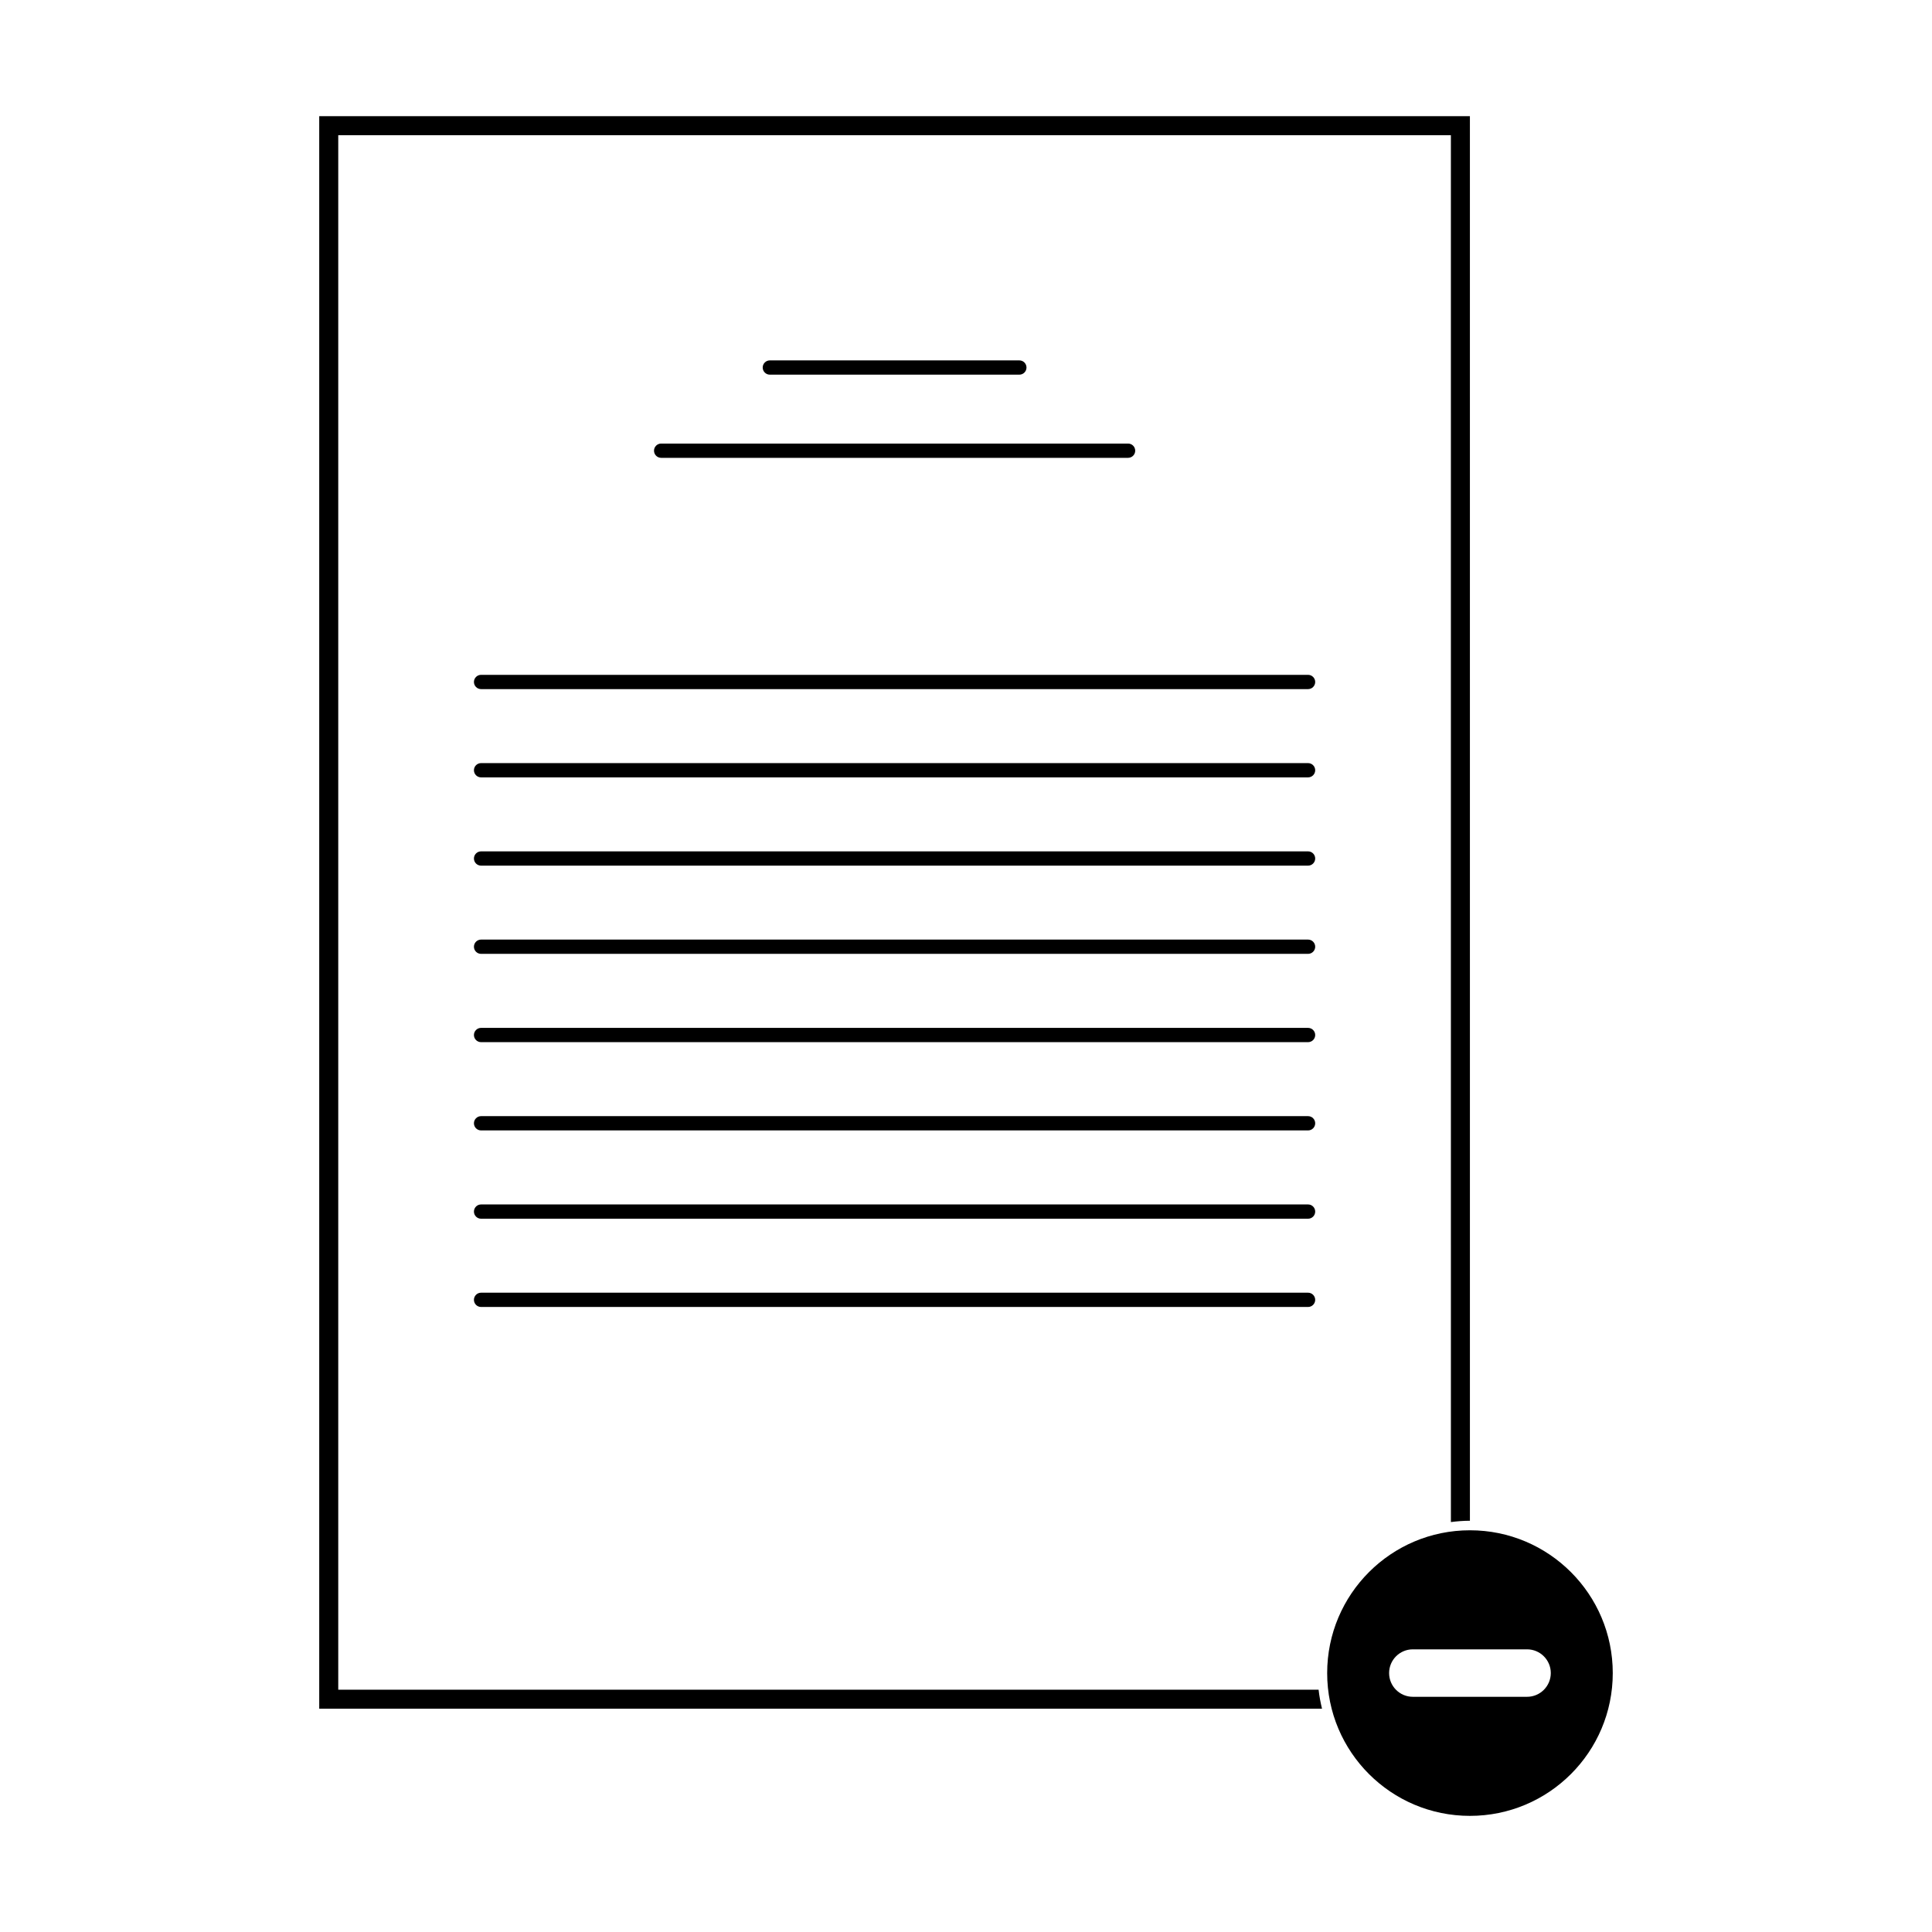
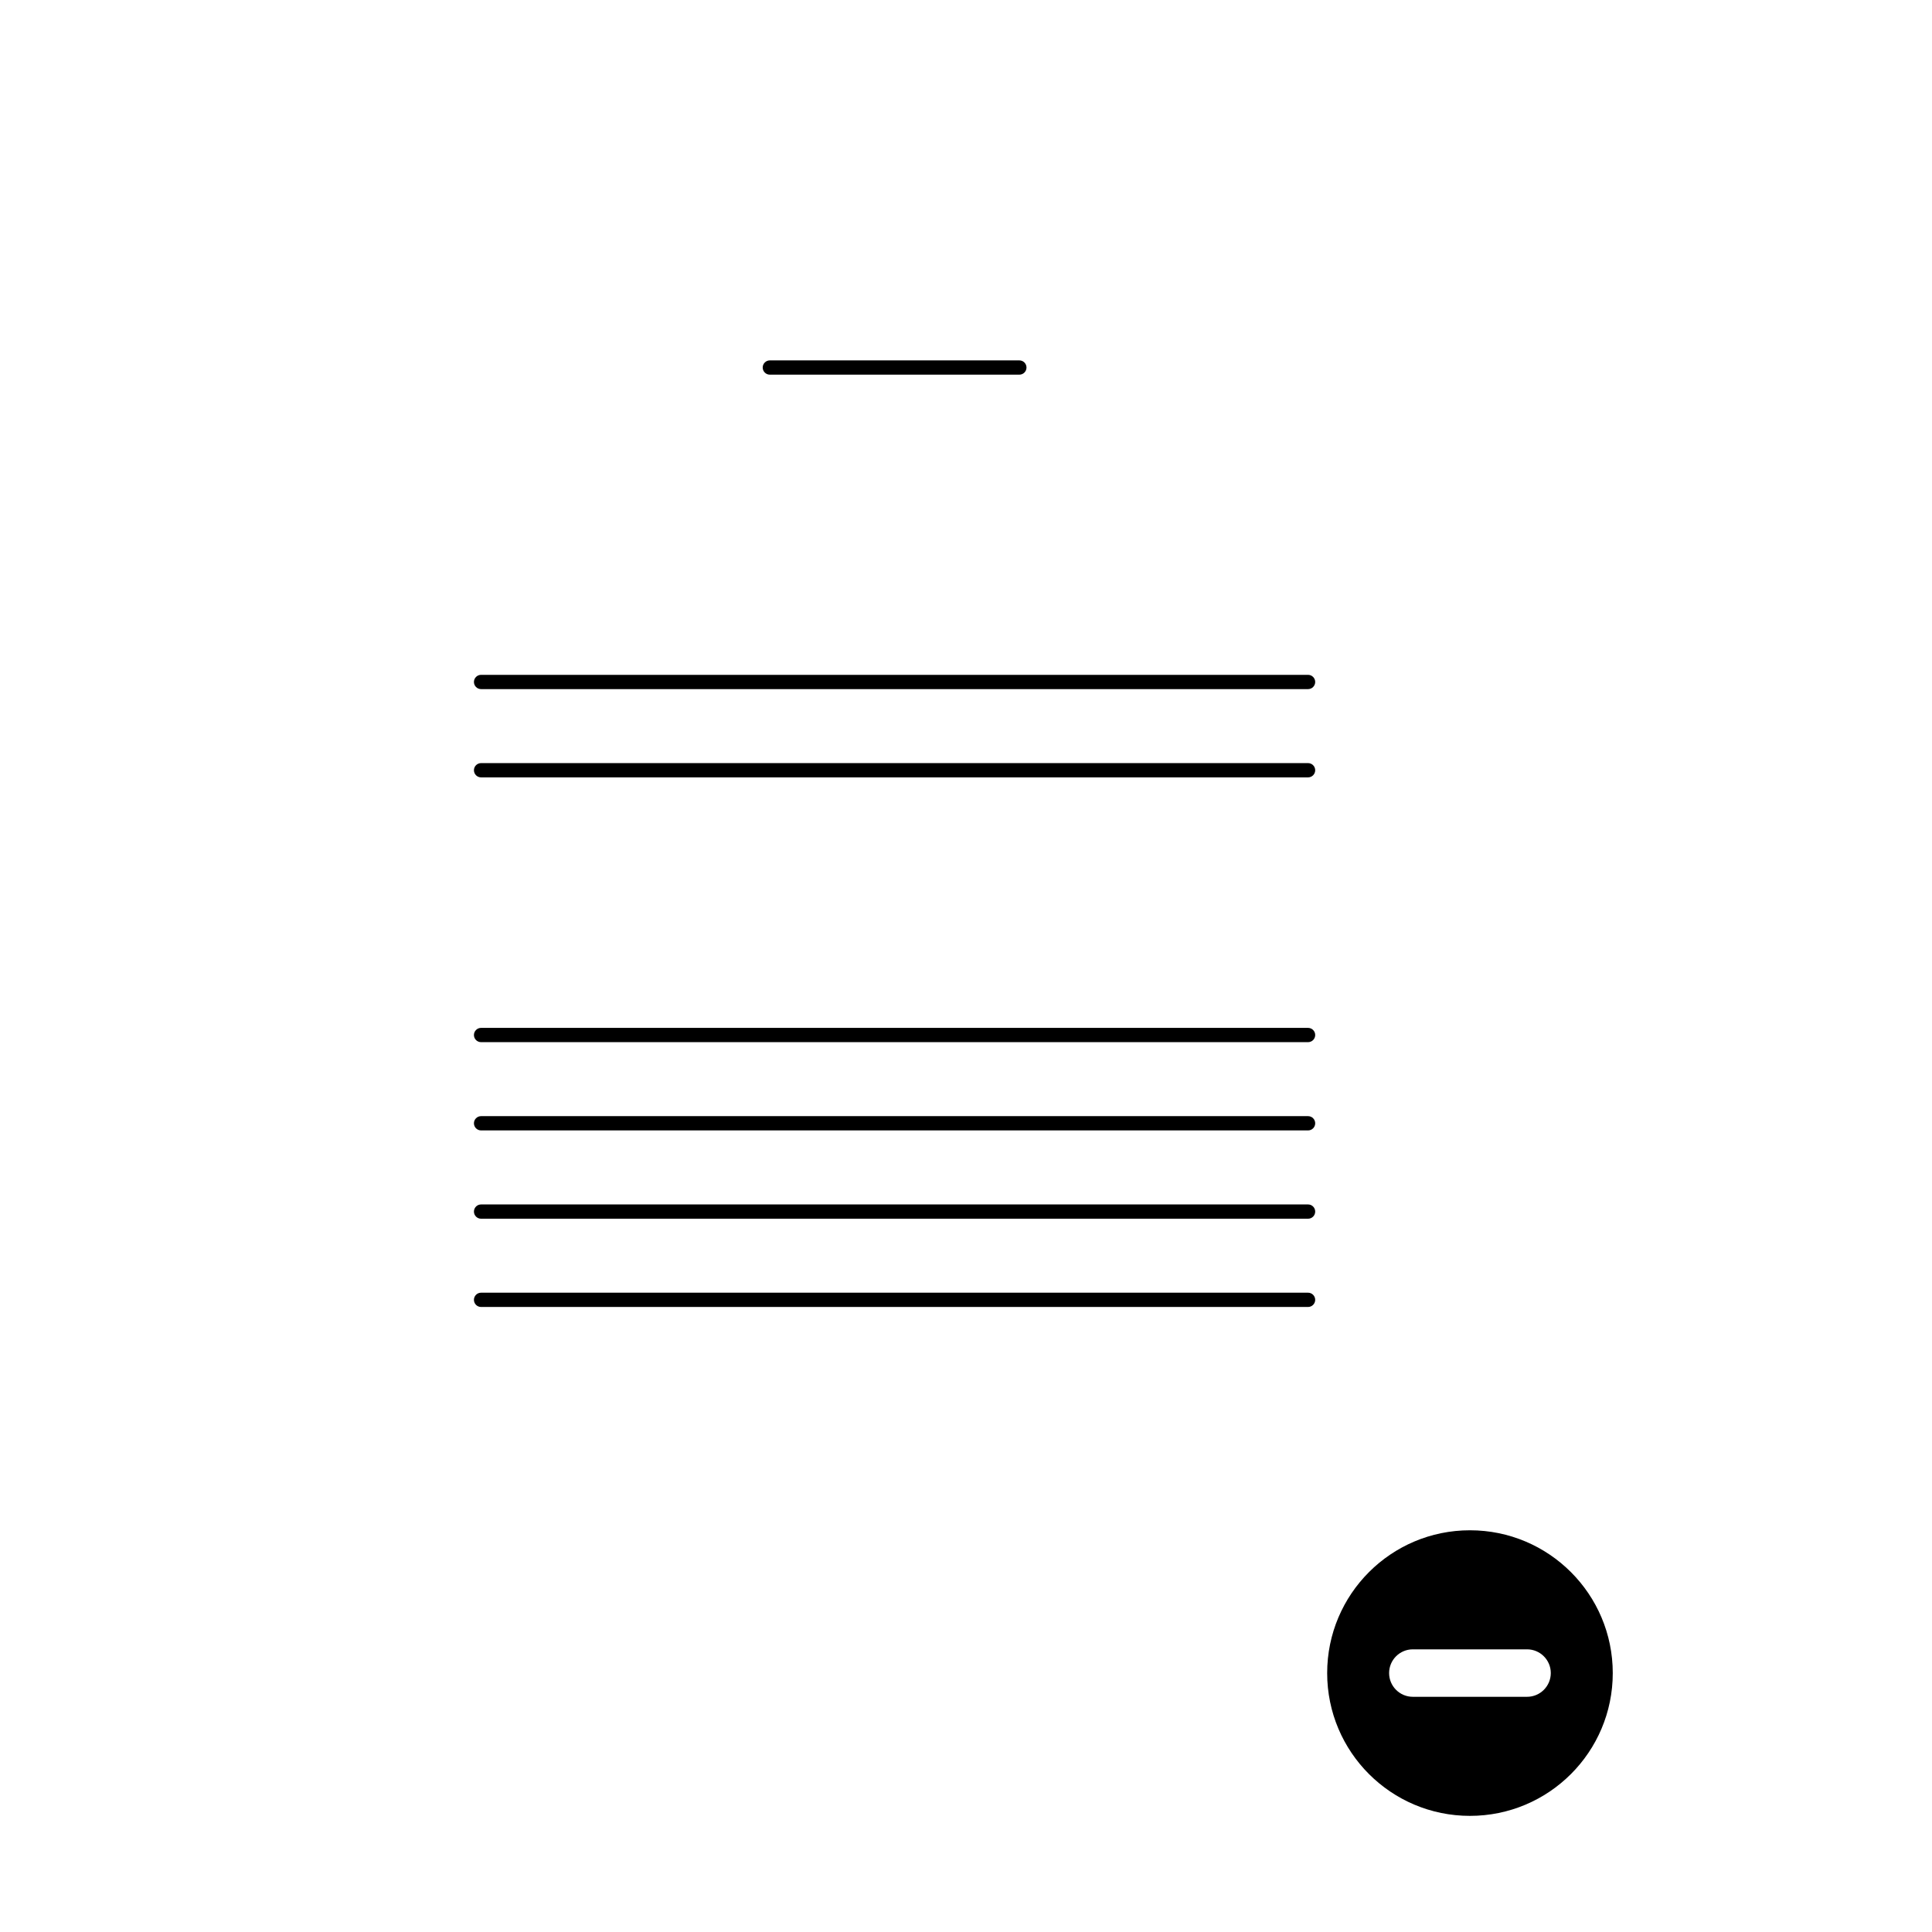
<svg xmlns="http://www.w3.org/2000/svg" fill="#000000" width="800px" height="800px" version="1.1" viewBox="144 144 512 512">
  <g>
-     <path d="m233.64 591.79v-411.97h294.86l0.004 367.54c1.652-0.207 3.324-0.348 5.039-0.348l-0.004-372.23h-304.94v422.05h265.75c-0.395-1.648-0.719-3.32-0.906-5.039z" />
    <path d="m490.65 322.84h-219.16c-1.043 0-1.891 0.848-1.891 1.891s0.848 1.891 1.891 1.891h219.16c1.043 0 1.891-0.848 1.891-1.891s-0.848-1.891-1.891-1.891z" />
-     <path d="m317.32 263.44c0 1.043 0.848 1.891 1.891 1.891h123.74c1.043 0 1.891-0.848 1.891-1.891s-0.848-1.891-1.891-1.891h-123.74c-1.043 0-1.891 0.848-1.891 1.891z" />
    <path d="m414.14 243.29c1.043 0 1.891-0.848 1.891-1.891s-0.848-1.891-1.891-1.891h-66.125c-1.043 0-1.891 0.848-1.891 1.891s0.848 1.891 1.891 1.891z" />
-     <path d="m490.65 346.23h-219.16c-1.043 0-1.891 0.848-1.891 1.891 0 1.043 0.848 1.891 1.891 1.891h219.16c1.043 0 1.891-0.848 1.891-1.891 0-1.043-0.848-1.891-1.891-1.891z" />
-     <path d="m490.65 369.62h-219.16c-1.043 0-1.891 0.848-1.891 1.891 0 1.043 0.848 1.891 1.891 1.891h219.16c1.043 0 1.891-0.848 1.891-1.891 0-1.043-0.848-1.891-1.891-1.891z" />
-     <path d="m490.65 393h-219.16c-1.043 0-1.891 0.848-1.891 1.891s0.848 1.891 1.891 1.891h219.16c1.043 0 1.891-0.848 1.891-1.891s-0.848-1.891-1.891-1.891z" />
+     <path d="m490.65 346.23h-219.16c-1.043 0-1.891 0.848-1.891 1.891 0 1.043 0.848 1.891 1.891 1.891h219.16c1.043 0 1.891-0.848 1.891-1.891 0-1.043-0.848-1.891-1.891-1.891" />
    <path d="m490.65 416.4h-219.16c-1.043 0-1.891 0.848-1.891 1.891 0 1.043 0.848 1.891 1.891 1.891h219.16c1.043 0 1.891-0.848 1.891-1.891 0-1.047-0.848-1.891-1.891-1.891z" />
    <path d="m490.65 439.79h-219.16c-1.043 0-1.891 0.848-1.891 1.891s0.848 1.891 1.891 1.891h219.16c1.043 0 1.891-0.848 1.891-1.891 0-1.047-0.848-1.891-1.891-1.891z" />
    <path d="m490.65 463.19h-219.16c-1.043 0-1.891 0.848-1.891 1.891s0.848 1.891 1.891 1.891h219.16c1.043 0 1.891-0.848 1.891-1.891 0-1.047-0.848-1.891-1.891-1.891z" />
    <path d="m492.54 488.47c0-1.043-0.848-1.891-1.891-1.891h-219.16c-1.043 0-1.891 0.848-1.891 1.891s0.848 1.891 1.891 1.891h219.16c1.043-0.004 1.891-0.848 1.891-1.891z" />
    <path d="m533.55 549.54c-20.898 0-37.836 16.941-37.836 37.848 0 20.902 16.934 37.836 37.836 37.836s37.848-16.934 37.848-37.836c0-20.906-16.949-37.848-37.848-37.848zm15.137 44.129h-30.27c-3.473 0-6.289-2.816-6.289-6.289s2.816-6.289 6.289-6.289h30.27c3.473 0 6.289 2.816 6.289 6.289-0.004 3.473-2.82 6.289-6.289 6.289z" />
  </g>
</svg>